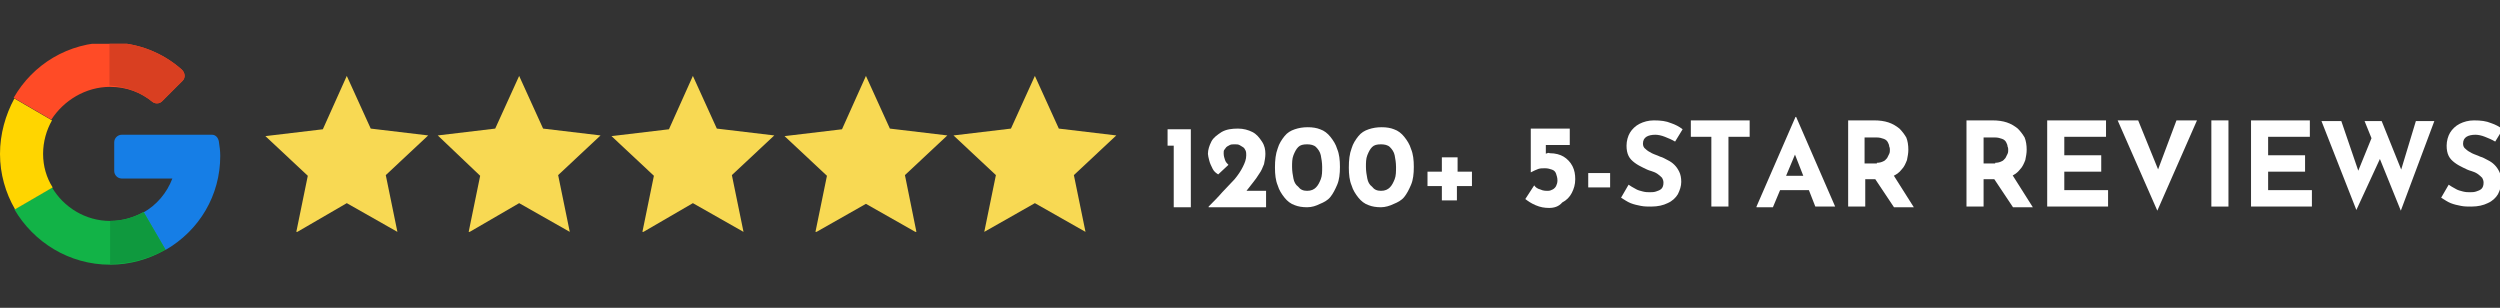
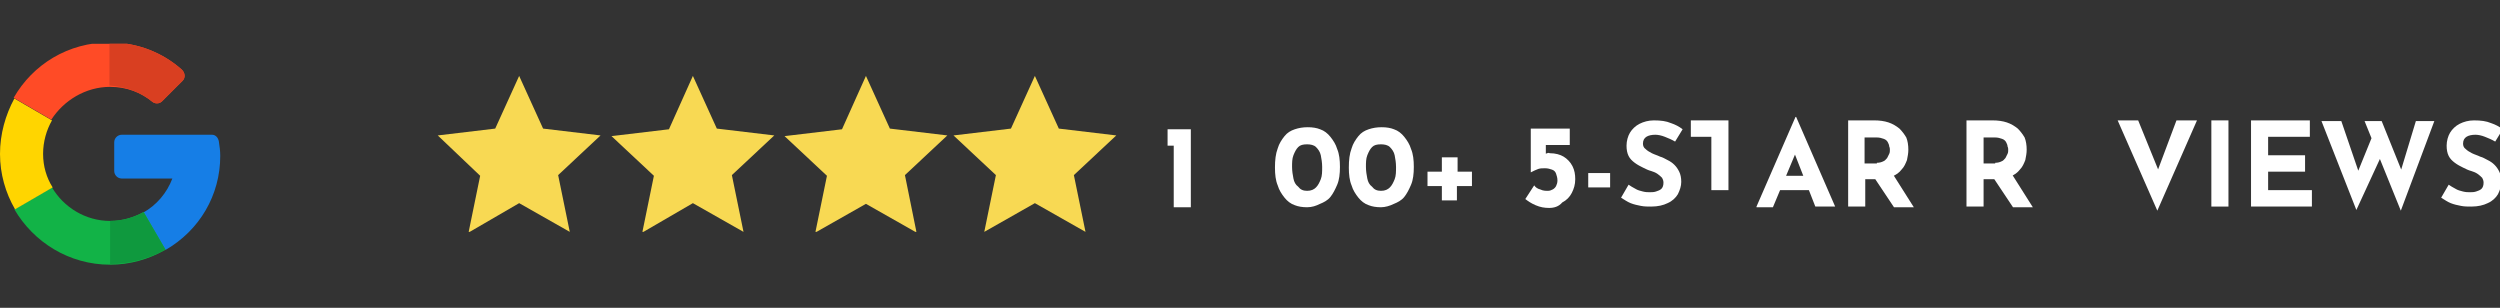
<svg xmlns="http://www.w3.org/2000/svg" xmlns:xlink="http://www.w3.org/1999/xlink" version="1.1" id="Layer_1" x="0px" y="0px" viewBox="0 0 365.5 45" style="enable-background:new 0 0 365.5 45;" xml:space="preserve">
  <rect x="0" y="0" width="365.5" height="45" fill="#333333" stroke="none" />
  <style type="text/css">
	.st0{clip-path:url(#SVGID_2_);}
	.st1{fill:#167EE6;}
	.st2{clip-path:url(#SVGID_4_);}
	.st3{fill:#12B347;}
	.st4{clip-path:url(#SVGID_6_);}
	.st5{fill:#0F993E;}
	.st6{clip-path:url(#SVGID_8_);}
	.st7{fill:#FFD500;}
	.st8{clip-path:url(#SVGID_10_);}
	.st9{fill:#FF4B26;}
	.st10{clip-path:url(#SVGID_12_);}
	.st11{fill:#D93F21;}
	.st12{clip-path:url(#SVGID_14_);}
	.st13{fill:#F8D953;}
	.st14{clip-path:url(#SVGID_16_);}
	.st15{clip-path:url(#SVGID_18_);}
	.st16{clip-path:url(#SVGID_20_);}
	.st17{clip-path:url(#SVGID_22_);}
	.st18{fill:#FFFFFF;}
</style>
  <g>
    <g>
      <defs>
        <rect id="SVGID_1_" x="16.7" y="19.6" width="15.5" height="16.9" />
      </defs>
      <clipPath id="SVGID_2_">
        <use xlink:href="#SVGID_1_" style="overflow:visible;" />
      </clipPath>
      <g class="st0">
        <path class="st1" d="M31,19.7H17.8c-0.6,0-1.1,0.5-1.1,1.1V25c0,0.6,0.5,1.1,1.1,1.1h7.4c-0.8,2.1-2.3,3.9-4.3,5l3.2,5.5     c5.1-2.9,8.1-8.1,8.1-13.8c0-0.8-0.1-1.4-0.2-2.1C31.9,20.1,31.5,19.7,31,19.7z" />
      </g>
    </g>
    <g>
      <defs>
        <rect id="SVGID_3_" x="1.9" y="27.2" width="22.3" height="11.4" />
      </defs>
      <clipPath id="SVGID_4_">
        <use xlink:href="#SVGID_3_" style="overflow:visible;" />
      </clipPath>
      <g class="st2">
        <path class="st3" d="M16.1,32.3c-3.6,0-6.8-2-8.5-4.9l-5.5,3.2c2.8,4.8,8,8.1,14,8.1c2.9,0,5.7-0.8,8.1-2.2v0L21,31     C19.5,31.8,17.9,32.3,16.1,32.3z" />
      </g>
    </g>
    <g>
      <defs>
        <rect id="SVGID_5_" x="16" y="30.8" width="8.3" height="7.8" />
      </defs>
      <clipPath id="SVGID_6_">
        <use xlink:href="#SVGID_5_" style="overflow:visible;" />
      </clipPath>
      <g class="st4">
        <path class="st5" d="M24.2,36.5L24.2,36.5L21,31c-1.4,0.8-3.1,1.3-4.9,1.3v6.3C19,38.6,21.8,37.8,24.2,36.5z" />
      </g>
    </g>
    <g>
      <defs>
        <rect id="SVGID_7_" x="0" y="14.2" width="7.7" height="16.6" />
      </defs>
      <clipPath id="SVGID_8_">
        <use xlink:href="#SVGID_7_" style="overflow:visible;" />
      </clipPath>
      <g class="st6">
        <path class="st7" d="M6.3,22.5c0-1.8,0.5-3.5,1.3-4.9l-5.5-3.2C0.8,16.8,0,19.6,0,22.5c0,2.9,0.8,5.7,2.2,8.1l5.5-3.2     C6.8,26,6.3,24.3,6.3,22.5z" />
      </g>
    </g>
    <g>
      <defs>
        <rect id="SVGID_9_" x="1.9" y="6.4" width="25.2" height="11.4" />
      </defs>
      <clipPath id="SVGID_10_">
        <use xlink:href="#SVGID_9_" style="overflow:visible;" />
      </clipPath>
      <g class="st8">
        <path class="st9" d="M16.1,12.7c2.4,0,4.5,0.8,6.2,2.2c0.4,0.3,1,0.3,1.4-0.1l3-3c0.4-0.4,0.4-1.1-0.1-1.6c-2.8-2.5-6.5-4-10.6-4     c-6,0-11.2,3.2-14,8.1l5.5,3.2C9.3,14.7,12.5,12.7,16.1,12.7z" />
      </g>
    </g>
    <g>
      <defs>
        <rect id="SVGID_11_" x="16" y="6.4" width="11.2" height="8.9" />
      </defs>
      <clipPath id="SVGID_12_">
        <use xlink:href="#SVGID_11_" style="overflow:visible;" />
      </clipPath>
      <g class="st10">
        <path class="st11" d="M22.3,14.9c0.4,0.3,1,0.3,1.4-0.1l3-3c0.4-0.4,0.4-1.1-0.1-1.6c-2.8-2.5-6.5-4-10.6-4v6.3     C18.5,12.7,20.6,13.5,22.3,14.9z" />
      </g>
    </g>
    <g>
      <defs>
        <rect id="SVGID_13_" x="139" y="11.1" width="24.5" height="22.8" />
      </defs>
      <clipPath id="SVGID_14_">
        <use xlink:href="#SVGID_13_" style="overflow:visible;" />
      </clipPath>
      <g class="st12">
        <path class="st13" d="M151.3,11.1l3.5,7.7l8.4,1l-6.2,5.8l1.7,8.3l-7.4-4.2l-7.4,4.2l1.7-8.3l-6.2-5.8l8.4-1L151.3,11.1" />
      </g>
    </g>
    <g>
      <defs>
        <rect id="SVGID_15_" x="114.6" y="11.1" width="24.1" height="22.8" />
      </defs>
      <clipPath id="SVGID_16_">
        <use xlink:href="#SVGID_15_" style="overflow:visible;" />
      </clipPath>
      <g class="st14">
        <path class="st13" d="M126.6,11.1l3.5,7.7l8.4,1l-6.2,5.8L134,34l-7.4-4.2l-7.4,4.2l1.7-8.3l-6.2-5.8l8.4-1L126.6,11.1" />
      </g>
    </g>
    <g>
      <defs>
        <rect id="SVGID_17_" x="89" y="11.1" width="24.5" height="22.8" />
      </defs>
      <clipPath id="SVGID_18_">
        <use xlink:href="#SVGID_17_" style="overflow:visible;" />
      </clipPath>
      <g class="st15">
        <path class="st13" d="M101.3,11.1l3.5,7.7l8.4,1l-6.2,5.8l1.7,8.3l-7.4-4.2L93.9,34l1.7-8.3l-6.2-5.8l8.4-1L101.3,11.1" />
      </g>
    </g>
    <g>
      <defs>
        <rect id="SVGID_19_" x="63.8" y="11.1" width="24.1" height="22.8" />
      </defs>
      <clipPath id="SVGID_20_">
        <use xlink:href="#SVGID_19_" style="overflow:visible;" />
      </clipPath>
      <g class="st16">
        <path class="st13" d="M75.9,11.1l3.5,7.7l8.4,1l-6.2,5.8l1.7,8.3l-7.4-4.2L68.5,34l1.7-8.3L64,19.8l8.4-1L75.9,11.1" />
      </g>
    </g>
    <g>
      <defs>
-         <rect id="SVGID_21_" x="38.6" y="11.1" width="24.1" height="22.8" />
-       </defs>
+         </defs>
      <clipPath id="SVGID_22_">
        <use xlink:href="#SVGID_21_" style="overflow:visible;" />
      </clipPath>
      <g class="st17">
-         <path class="st13" d="M50.7,11.1l3.5,7.7l8.4,1l-6.2,5.8l1.7,8.3l-7.4-4.2L43.3,34l1.7-8.3l-6.2-5.8l8.4-1L50.7,11.1" />
-       </g>
+         </g>
    </g>
    <g>
      <g>
        <path class="st18" d="M170.7,18.9h3.4v11.4h-2.5v-9h-0.9V18.9z" />
-         <path class="st18" d="M176.7,30.2c0.7-0.7,1.4-1.4,2-2.1c0.7-0.7,1.2-1.3,1.8-1.9c0.5-0.6,0.9-1.2,1.2-1.8     c0.3-0.6,0.5-1.1,0.5-1.7c0-0.2,0-0.5-0.1-0.7s-0.2-0.4-0.4-0.5c-0.2-0.1-0.3-0.2-0.5-0.3c-0.2-0.1-0.4-0.1-0.7-0.1     s-0.5,0-0.7,0.1c-0.2,0.1-0.4,0.2-0.5,0.3s-0.2,0.3-0.3,0.4c-0.1,0.1-0.1,0.3-0.1,0.5c0,0.4,0.1,0.7,0.2,1s0.3,0.5,0.5,0.7     l-1.5,1.4c-0.3-0.2-0.6-0.4-0.8-0.8c-0.2-0.4-0.4-0.8-0.5-1.2c-0.1-0.4-0.2-0.8-0.2-1c0-0.6,0.2-1.2,0.5-1.8     c0.3-0.6,0.9-1,1.5-1.4c0.7-0.4,1.5-0.5,2.4-0.5c0.8,0,1.5,0.2,2.1,0.5s1,0.8,1.4,1.4s0.5,1.2,0.5,1.8c0,0.5-0.1,1-0.2,1.5     c-0.2,0.5-0.4,1-0.7,1.4c-0.3,0.5-0.6,0.9-1,1.4c-0.4,0.5-0.7,0.9-1.1,1.4l-1.1-0.3h4.2v2.4H176.7z" />
        <path class="st18" d="M191.1,30.3c-0.7,0-1.3-0.1-1.8-0.3c-0.6-0.2-1.1-0.6-1.5-1.1c-0.4-0.5-0.8-1.1-1-1.8     c-0.3-0.7-0.4-1.6-0.4-2.6c0-1.1,0.1-2,0.4-2.8c0.2-0.7,0.6-1.3,1-1.8s0.9-0.8,1.5-1c0.6-0.2,1.2-0.3,1.9-0.3     c0.7,0,1.3,0.1,1.8,0.3c0.6,0.2,1.1,0.6,1.5,1.1s0.8,1.1,1,1.8c0.3,0.7,0.4,1.6,0.4,2.6c0,1-0.1,1.9-0.4,2.6     c-0.3,0.7-0.6,1.3-1,1.8c-0.4,0.5-1,0.8-1.5,1C192.4,30.1,191.8,30.3,191.1,30.3z M191.1,27.9c0.6,0,1-0.2,1.3-0.5     c0.3-0.3,0.5-0.7,0.7-1.2s0.2-1.1,0.2-1.8c0-0.6-0.1-1.2-0.2-1.7c-0.1-0.5-0.4-0.9-0.7-1.2s-0.8-0.4-1.3-0.4     c-0.6,0-1,0.1-1.3,0.4c-0.3,0.3-0.5,0.7-0.7,1.2s-0.2,1.1-0.2,1.7c0,0.6,0.1,1.2,0.2,1.7s0.3,0.9,0.7,1.2     C190.1,27.7,190.5,27.9,191.1,27.9z" />
        <path class="st18" d="M201.9,30.3c-0.7,0-1.3-0.1-1.8-0.3c-0.6-0.2-1.1-0.6-1.5-1.1c-0.4-0.5-0.8-1.1-1-1.8     c-0.3-0.7-0.4-1.6-0.4-2.6c0-1.1,0.1-2,0.4-2.8c0.2-0.7,0.6-1.3,1-1.8s0.9-0.8,1.5-1c0.6-0.2,1.2-0.3,1.9-0.3     c0.7,0,1.3,0.1,1.8,0.3c0.6,0.2,1.1,0.6,1.5,1.1s0.8,1.1,1,1.8c0.3,0.7,0.4,1.6,0.4,2.6c0,1-0.1,1.9-0.4,2.6     c-0.3,0.7-0.6,1.3-1,1.8c-0.4,0.5-1,0.8-1.5,1C203.2,30.1,202.5,30.3,201.9,30.3z M201.9,27.9c0.6,0,1-0.2,1.3-0.5     c0.3-0.3,0.5-0.7,0.7-1.2s0.2-1.1,0.2-1.8c0-0.6-0.1-1.2-0.2-1.7c-0.1-0.5-0.4-0.9-0.7-1.2s-0.8-0.4-1.3-0.4     c-0.6,0-1,0.1-1.3,0.4c-0.3,0.3-0.5,0.7-0.7,1.2s-0.2,1.1-0.2,1.7c0,0.6,0.1,1.2,0.2,1.7s0.3,0.9,0.7,1.2     C200.9,27.7,201.3,27.9,201.9,27.9z" />
        <path class="st18" d="M210.9,23h2.2v2.1h2.1v2.1H213v2.1h-2.2v-2.1h-2.1v-2.1h2.1V23z" />
        <path class="st18" d="M226.5,30.4c-0.7,0-1.3-0.1-2-0.4s-1.1-0.6-1.5-0.9l1.3-2c0.2,0.3,0.5,0.5,0.9,0.6c0.4,0.2,0.8,0.2,1.1,0.2     c0.3,0,0.5-0.1,0.7-0.2c0.2-0.1,0.4-0.3,0.5-0.5c0.1-0.2,0.2-0.5,0.2-0.8c0-0.4-0.1-0.7-0.2-1c-0.1-0.3-0.3-0.5-0.6-0.6     s-0.6-0.2-1-0.2c-0.4,0-0.7,0-1,0.1c-0.3,0.1-0.7,0.3-1.1,0.5h0v-6.4h5.7v2.4H226v1.8l-0.3-0.5c0.2,0,0.3,0,0.5-0.1s0.3,0,0.4,0     c0.8,0,1.5,0.2,2,0.5s1,0.8,1.3,1.4c0.3,0.6,0.4,1.2,0.4,1.9c0,0.8-0.2,1.4-0.5,2c-0.3,0.6-0.8,1.1-1.4,1.4     C227.9,30.2,227.2,30.4,226.5,30.4z" />
        <path class="st18" d="M232.2,25.3h3.2v2.1h-3.2V25.3z" />
        <path class="st18" d="M244.9,20.7c-0.5-0.3-1-0.5-1.5-0.7c-0.5-0.2-1-0.3-1.4-0.3c-0.5,0-1,0.1-1.3,0.3c-0.3,0.2-0.5,0.5-0.5,1     c0,0.3,0.1,0.6,0.4,0.8c0.2,0.2,0.5,0.4,0.9,0.6c0.4,0.2,0.8,0.3,1.2,0.5c0.4,0.1,0.7,0.3,1.1,0.5c0.4,0.2,0.7,0.4,1,0.7     s0.5,0.6,0.7,1c0.2,0.4,0.3,0.9,0.3,1.5c0,0.6-0.2,1.2-0.5,1.8c-0.3,0.5-0.8,1-1.5,1.3c-0.6,0.3-1.4,0.5-2.4,0.5     c-0.5,0-1,0-1.5-0.1c-0.5-0.1-1-0.2-1.5-0.4c-0.5-0.2-0.9-0.5-1.4-0.8l1.1-1.9c0.3,0.2,0.6,0.4,1,0.6c0.3,0.2,0.7,0.3,1.1,0.4     s0.7,0.1,1,0.1c0.3,0,0.6,0,0.9-0.1s0.6-0.2,0.8-0.4s0.3-0.5,0.3-0.9c0-0.3-0.1-0.5-0.2-0.7c-0.2-0.2-0.4-0.4-0.7-0.6     c-0.3-0.2-0.6-0.3-0.9-0.4c-0.4-0.1-0.8-0.3-1.2-0.5c-0.4-0.2-0.8-0.4-1.2-0.7c-0.4-0.3-0.7-0.6-0.9-1c-0.2-0.4-0.3-0.9-0.3-1.5     c0-0.7,0.2-1.4,0.5-1.9c0.3-0.5,0.8-1,1.4-1.3s1.3-0.5,2.1-0.5c1,0,1.8,0.1,2.5,0.4c0.6,0.2,1.2,0.5,1.7,0.9L244.9,20.7z" />
-         <path class="st18" d="M247.3,17.6h8.5V20h-3.1v10.2h-2.5V20h-3V17.6z" />
+         <path class="st18" d="M247.3,17.6h8.5h-3.1v10.2h-2.5V20h-3V17.6z" />
        <path class="st18" d="M256.8,30.2l5.7-13.1h0.1l5.7,13.1h-2.9l-3.6-9.2l1.8-1.2l-4.4,10.5H256.8z M260.7,25.7h3.8l0.9,2.1h-5.4     L260.7,25.7z" />
        <path class="st18" d="M274,17.6c0.8,0,1.5,0.1,2.1,0.3c0.6,0.2,1.1,0.5,1.6,0.9c0.4,0.4,0.7,0.8,1,1.3c0.2,0.5,0.3,1.1,0.3,1.8     c0,0.5-0.1,1-0.2,1.5c-0.2,0.5-0.4,1-0.8,1.4c-0.3,0.4-0.8,0.8-1.4,1c-0.6,0.3-1.3,0.4-2.1,0.4h-1.8v4h-2.5V17.6H274z      M274.4,23.8c0.4,0,0.7-0.1,0.9-0.2c0.3-0.1,0.4-0.3,0.6-0.5c0.1-0.2,0.2-0.4,0.3-0.6c0.1-0.2,0.1-0.4,0.1-0.6     c0-0.1,0-0.3-0.1-0.5c0-0.2-0.1-0.4-0.2-0.6c-0.1-0.2-0.3-0.4-0.6-0.5c-0.3-0.1-0.6-0.2-1-0.2h-1.8v3.8H274.4z M276.7,25.4     l3.1,4.9h-2.9l-3.2-4.8L276.7,25.4z" />
        <path class="st18" d="M291.3,17.6c0.8,0,1.5,0.1,2.1,0.3c0.6,0.2,1.1,0.5,1.6,0.9c0.4,0.4,0.7,0.8,1,1.3c0.2,0.5,0.3,1.1,0.3,1.8     c0,0.5-0.1,1-0.2,1.5c-0.2,0.5-0.4,1-0.8,1.4c-0.3,0.4-0.8,0.8-1.4,1c-0.6,0.3-1.3,0.4-2.1,0.4H290v4h-2.5V17.6H291.3z      M291.7,23.8c0.4,0,0.7-0.1,0.9-0.2c0.3-0.1,0.4-0.3,0.6-0.5c0.1-0.2,0.2-0.4,0.3-0.6c0.1-0.2,0.1-0.4,0.1-0.6     c0-0.1,0-0.3-0.1-0.5c0-0.2-0.1-0.4-0.2-0.6c-0.1-0.2-0.3-0.4-0.6-0.5c-0.3-0.1-0.6-0.2-1-0.2H290v3.8H291.7z M294.1,25.4     l3.1,4.9h-2.9l-3.2-4.8L294.1,25.4z" />
-         <path class="st18" d="M299.3,17.6h8.6V20h-6.1v2.7h5.4v2.4h-5.4v2.7h6.4v2.4h-8.9V17.6z" />
        <path class="st18" d="M312.6,17.6l3.7,9.1l-1.4-0.3l3.3-8.8h3l-5.8,13.2l-5.8-13.2H312.6z" />
        <path class="st18" d="M323.3,17.6h2.5v12.6h-2.5V17.6z" />
        <path class="st18" d="M329.1,17.6h8.6V20h-6.1v2.7h5.4v2.4h-5.4v2.7h6.4v2.4h-8.9V17.6z" />
        <path class="st18" d="M339.4,17.7h2.9l2.7,7.9l-0.4-0.2l2.4-5.9l1.1,3.4l-3.6,7.8L339.4,17.7z M345.7,17.7h2.5l3.1,7.7l-0.4-0.1     l2.3-7.6h2.7L351,30.8L345.7,17.7z" />
        <path class="st18" d="M364.8,20.7c-0.5-0.3-1-0.5-1.5-0.7c-0.5-0.2-1-0.3-1.4-0.3c-0.5,0-1,0.1-1.3,0.3c-0.3,0.2-0.5,0.5-0.5,1     c0,0.3,0.1,0.6,0.4,0.8c0.2,0.2,0.5,0.4,0.9,0.6c0.4,0.2,0.8,0.3,1.2,0.5c0.4,0.1,0.7,0.3,1.1,0.5c0.4,0.2,0.7,0.4,1,0.7     s0.5,0.6,0.7,1c0.2,0.4,0.3,0.9,0.3,1.5c0,0.6-0.2,1.2-0.5,1.8c-0.3,0.5-0.8,1-1.5,1.3c-0.6,0.3-1.4,0.5-2.4,0.5     c-0.5,0-1,0-1.5-0.1c-0.5-0.1-1-0.2-1.5-0.4c-0.5-0.2-0.9-0.5-1.4-0.8l1.1-1.9c0.3,0.2,0.6,0.4,1,0.6c0.3,0.2,0.7,0.3,1.1,0.4     s0.7,0.1,1,0.1c0.3,0,0.6,0,0.9-0.1s0.6-0.2,0.8-0.4s0.3-0.5,0.3-0.9c0-0.3-0.1-0.5-0.2-0.7c-0.2-0.2-0.4-0.4-0.7-0.6     c-0.3-0.2-0.6-0.3-0.9-0.4c-0.4-0.1-0.8-0.3-1.2-0.5c-0.4-0.2-0.8-0.4-1.2-0.7c-0.4-0.3-0.7-0.6-0.9-1c-0.2-0.4-0.3-0.9-0.3-1.5     c0-0.7,0.2-1.4,0.5-1.9c0.3-0.5,0.8-1,1.4-1.3s1.3-0.5,2.1-0.5c1,0,1.8,0.1,2.5,0.4c0.6,0.2,1.2,0.5,1.7,0.9L364.8,20.7z" />
      </g>
    </g>
  </g>
</svg>